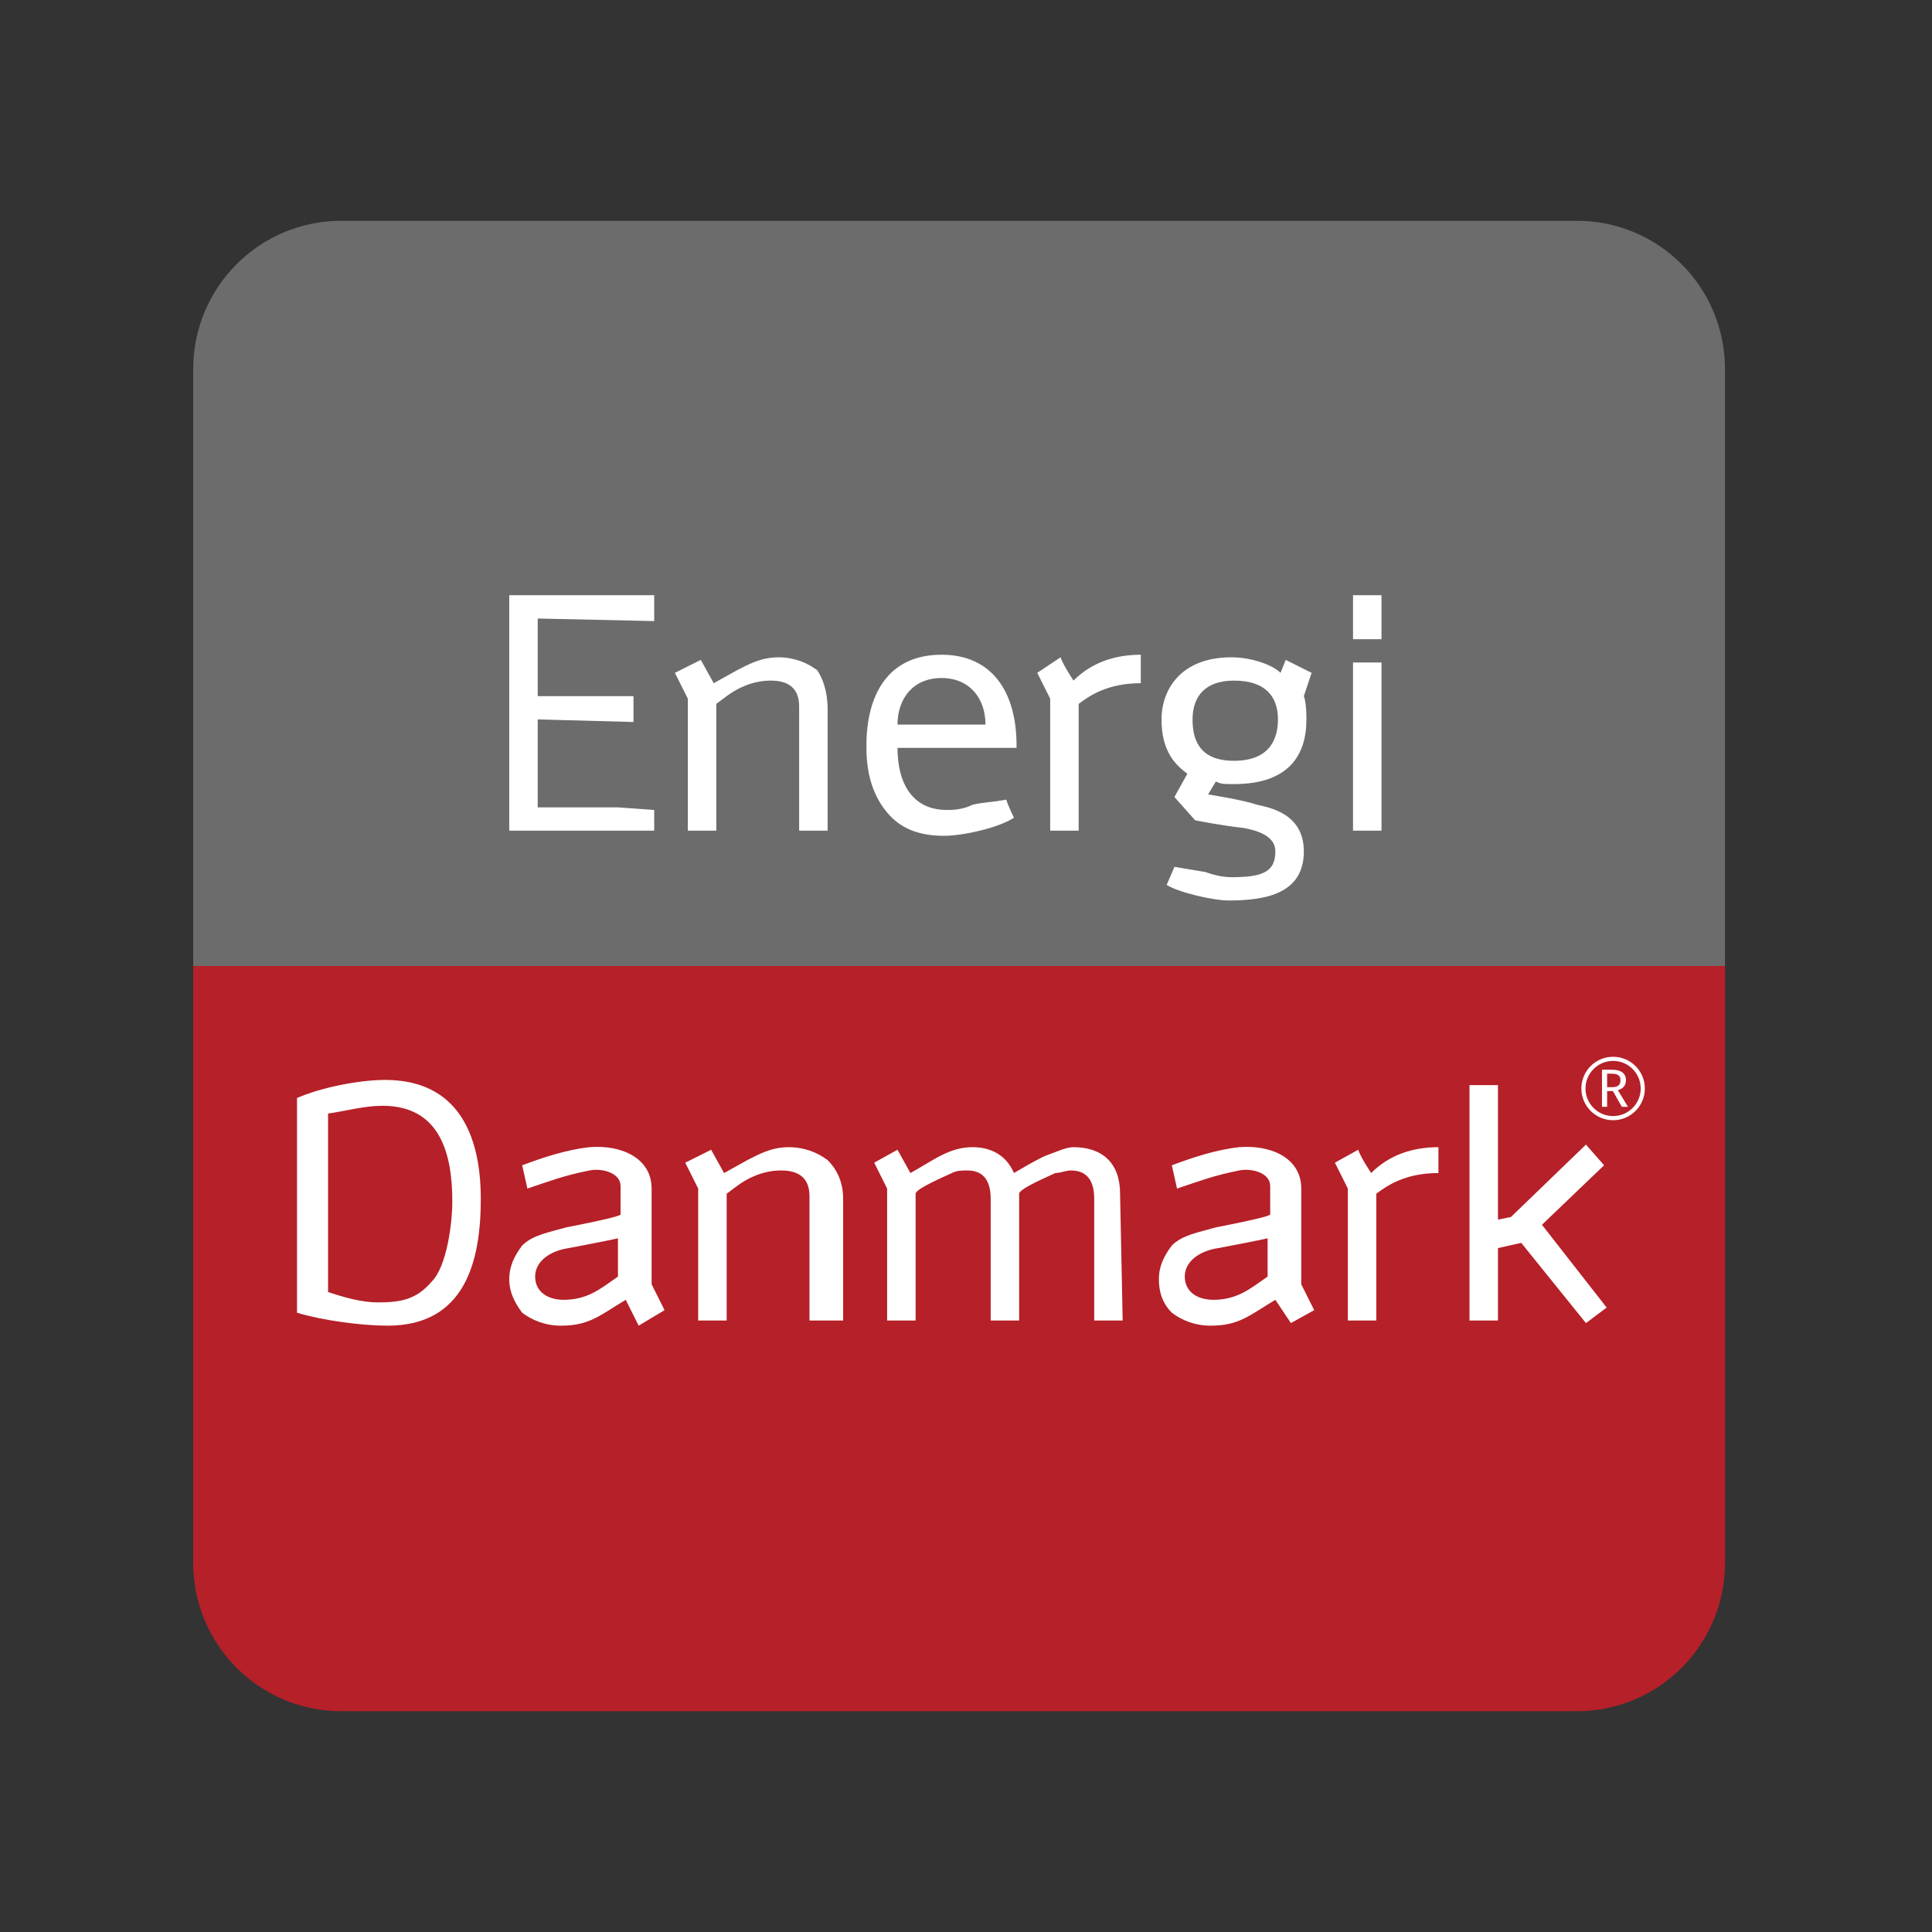
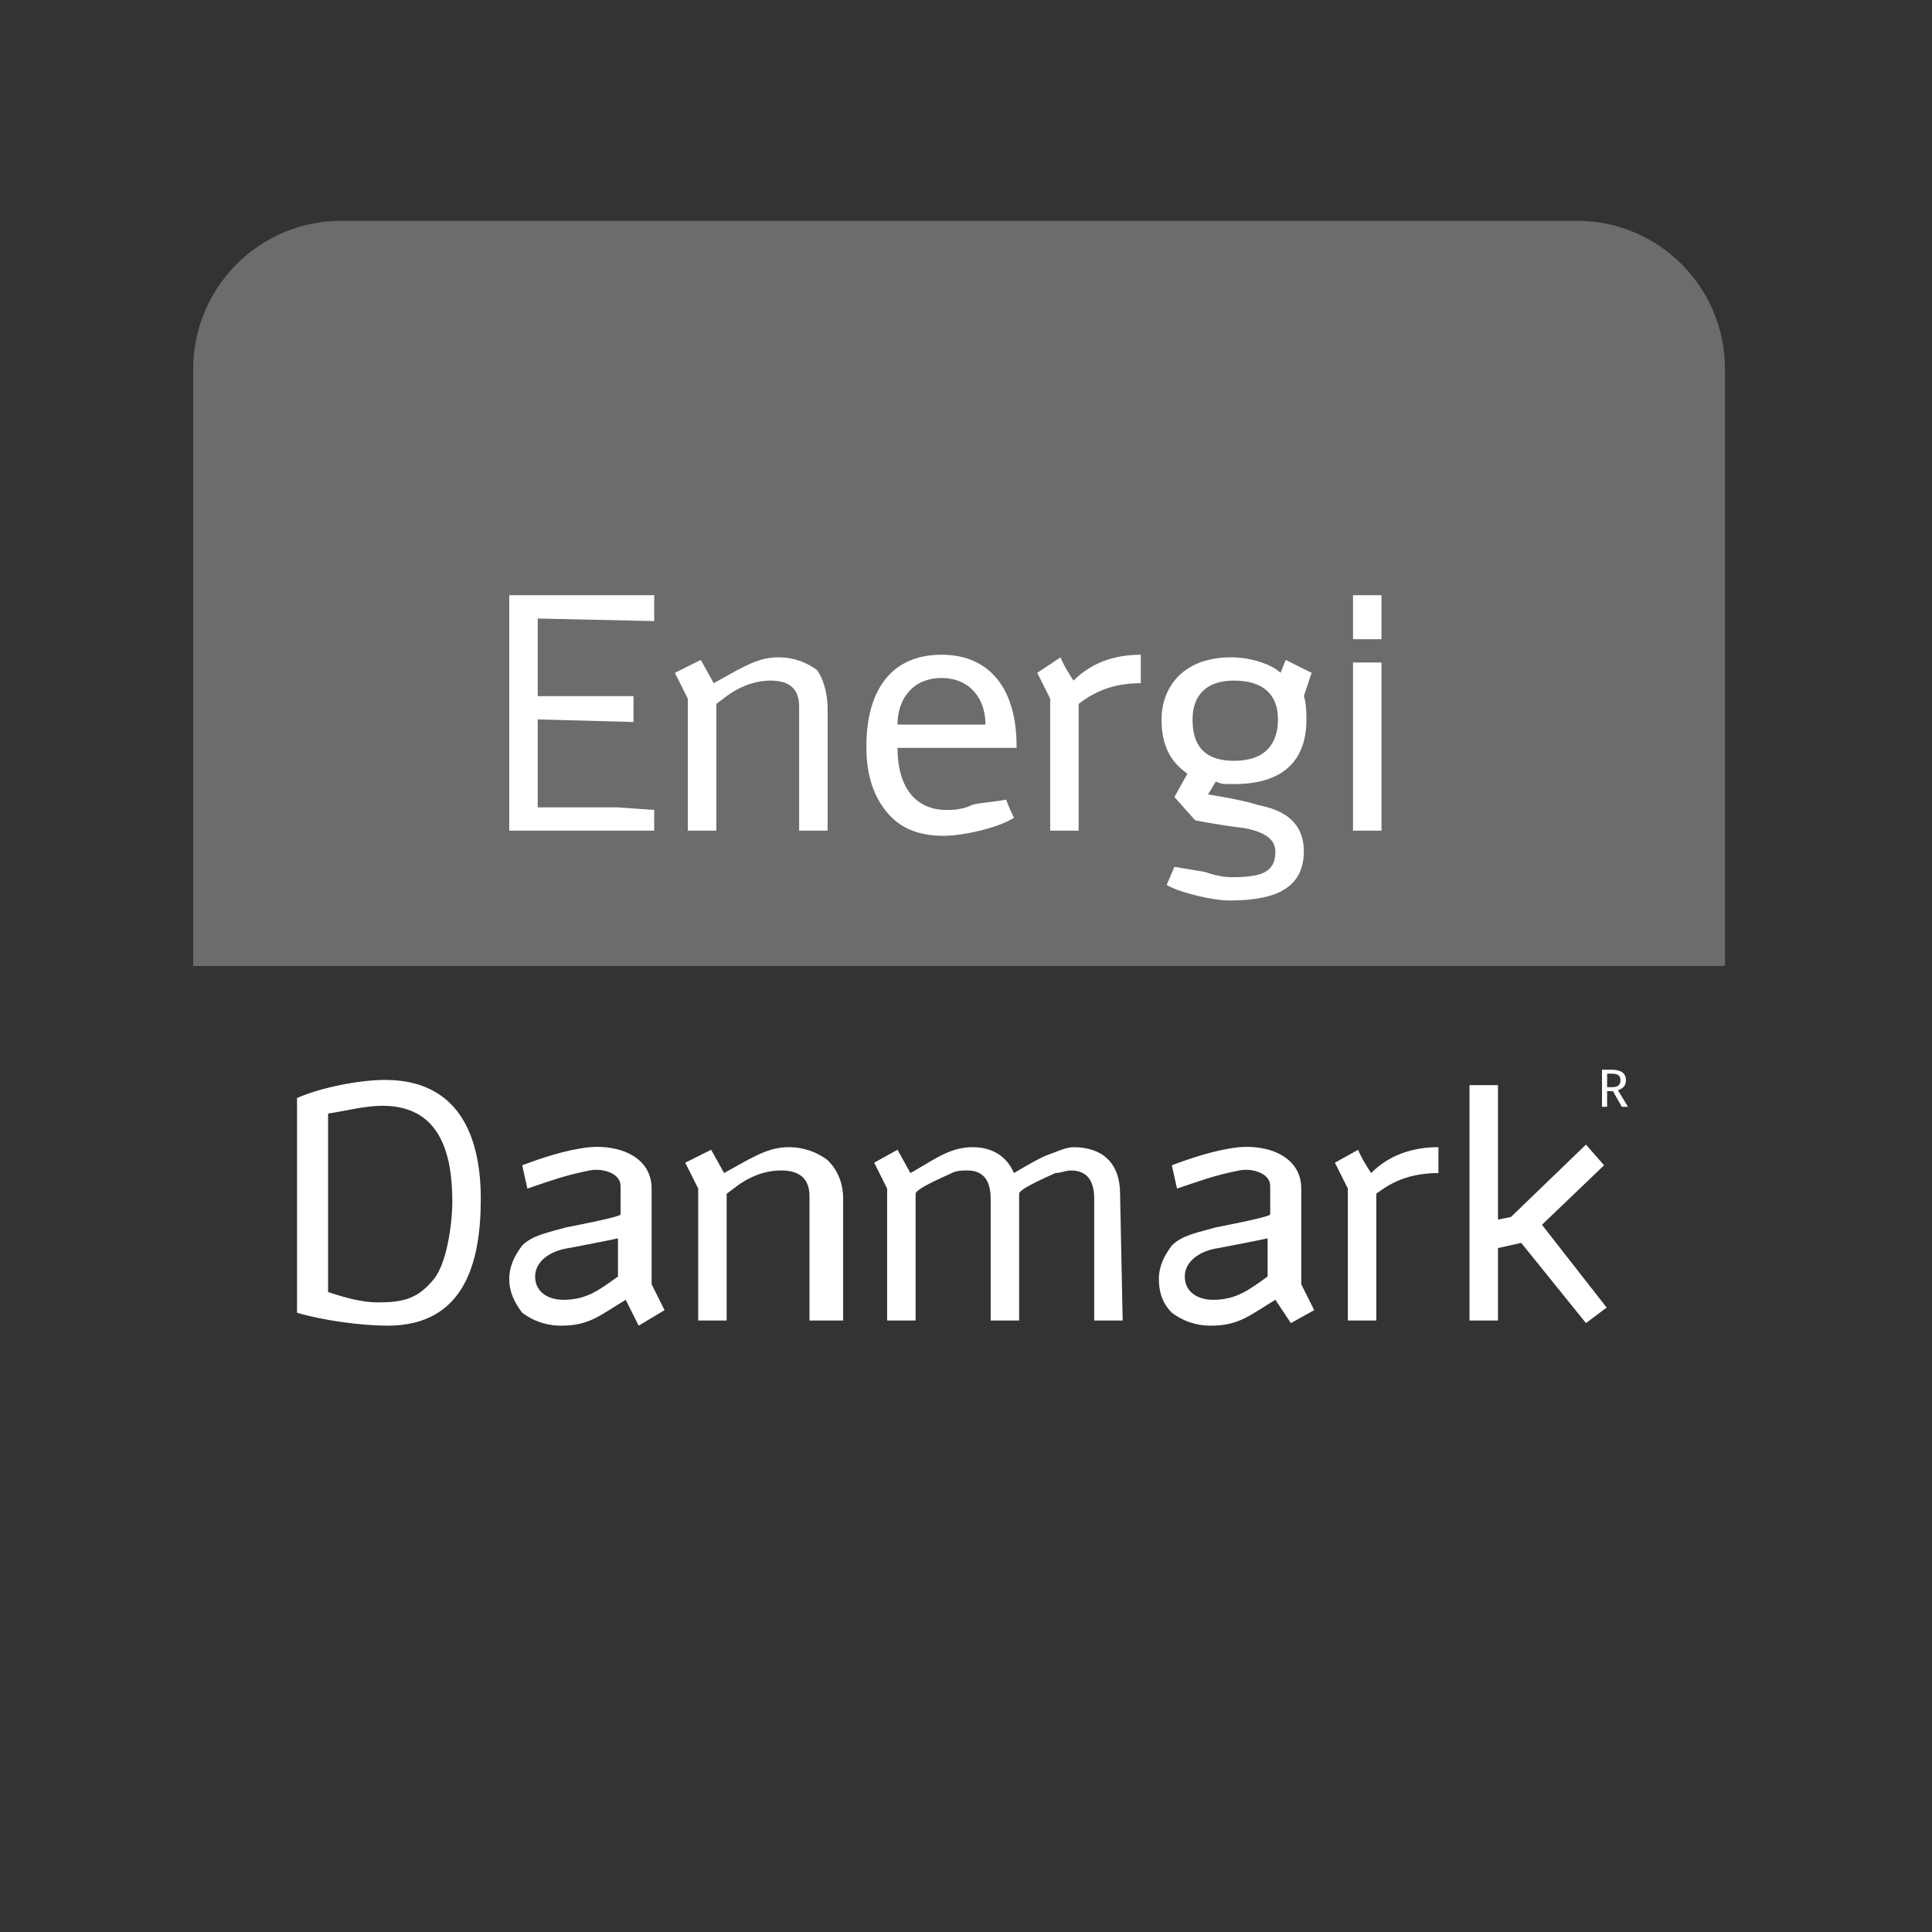
<svg xmlns="http://www.w3.org/2000/svg" width="140" height="140" viewBox="0 0 140 140" fill="none">
  <rect x="0" y="0" width="140" height="140" fill="#333333" stroke="none" />
  <path d="M14 26.746C14 20.811 18.802 16 24.725 16H114.275C120.198 16 125 20.811 125 26.746V70H14V26.746Z" fill="#6C6C6C" />
-   <path d="M14 70H125V113.254C125 119.189 120.198 124 114.275 124H24.725C18.802 124 14 119.189 14 113.254V70Z" fill="#B62028" />
  <path d="M47.406 60.192H36.903V43.133H47.406V45.007L38.966 44.82V50.444H45.905V52.318L38.966 52.131V58.505H44.78L47.406 58.692V60.192ZM59.972 60.192H57.909V51.194C57.909 49.881 57.158 49.319 55.846 49.319C54.533 49.319 53.407 49.881 52.657 50.444L51.907 51.006V60.192H49.844V50.631L48.906 48.757L50.782 47.819L51.719 49.507L53.407 48.569C54.158 48.194 55.095 47.632 56.408 47.632C57.534 47.632 58.471 48.007 59.221 48.569C59.597 49.132 59.972 50.069 59.972 51.381V60.192ZM68.412 60.567C66.536 60.567 65.223 60.004 64.285 58.88C63.348 57.755 62.785 56.255 62.785 54.193V54.005C62.785 50.444 64.285 47.444 68.224 47.444C71.975 47.444 73.663 50.256 73.663 54.005V54.193H65.036C65.036 56.817 66.161 58.692 68.599 58.692C68.974 58.692 69.725 58.692 70.475 58.317C71.225 58.13 71.975 58.13 72.913 57.942C73.1 58.505 73.476 59.254 73.476 59.254C72.35 60.004 69.725 60.567 68.412 60.567ZM71.412 52.506C71.412 50.631 70.287 49.132 68.224 49.132C66.161 49.132 65.036 50.631 65.036 52.506H71.412ZM82.666 49.507C80.228 49.507 78.915 50.444 78.164 51.006V60.192H76.101V50.631L75.163 48.757L76.852 47.632C77.039 48.194 77.789 49.319 77.789 49.319C79.102 48.007 80.79 47.444 82.666 47.444V49.507ZM94.481 50.444C94.481 50.444 94.669 50.819 94.669 52.131C94.669 54.755 93.356 56.818 89.418 56.818C88.667 56.818 88.48 56.817 88.105 56.63L87.542 57.567C87.542 57.567 89.98 57.942 91.106 58.317C91.856 58.505 94.481 58.88 94.481 61.691C94.481 64.691 91.856 65.253 89.042 65.253C87.917 65.253 85.479 64.691 84.541 64.128L85.104 62.816L87.355 63.191C87.355 63.191 88.292 63.566 89.23 63.566C91.481 63.566 92.418 63.191 92.418 61.691C92.418 60.567 91.106 60.192 90.168 60.004C88.48 59.817 86.604 59.442 86.604 59.442L85.104 57.755L86.042 56.068C85.291 55.505 84.166 54.568 84.166 52.131C84.166 50.069 85.479 47.632 89.23 47.632C90.73 47.632 92.231 48.194 92.793 48.757L93.169 47.819L95.044 48.757L94.481 50.444ZM86.417 52.131C86.417 53.443 86.792 55.13 89.418 55.13C92.231 55.13 92.606 53.256 92.606 52.131C92.606 50.444 91.668 49.319 89.418 49.319C87.355 49.319 86.417 50.444 86.417 52.131ZM100.108 46.32H98.045V43.133H100.108V46.32ZM100.108 60.192H98.045V48.007H100.108V60.192ZM28.088 96.063C26.212 96.063 23.399 95.689 21.523 95.126V79.567C23.211 78.817 26.025 78.255 27.9 78.255C33.152 78.255 34.84 82.191 34.84 86.878C34.84 91.377 33.714 96.063 28.088 96.063ZM27.713 80.129C26.4 80.129 25.087 80.504 23.774 80.692V93.626C24.899 94.001 26.212 94.376 27.338 94.376C29.026 94.376 30.151 94.189 31.276 92.877C32.401 91.752 32.777 88.565 32.777 87.065C32.777 83.504 31.839 80.129 27.713 80.129ZM45.343 94.189C43.467 95.314 42.717 96.063 40.654 96.063C39.529 96.063 38.591 95.689 37.84 95.126C37.278 94.376 36.903 93.626 36.903 92.689C36.903 91.752 37.278 91.002 37.84 90.252C38.591 89.502 39.716 89.315 41.029 88.94C41.029 88.94 44.968 88.19 44.968 88.003V85.941C44.968 85.003 43.655 84.628 42.717 84.816C40.841 85.191 39.904 85.566 38.216 86.128L37.84 84.441C39.341 83.879 41.029 83.316 42.717 83.129C44.968 82.941 47.218 83.879 47.218 86.128V93.064L48.156 94.939L46.28 96.063L45.343 94.189ZM44.968 89.69C44.217 89.877 41.217 90.44 41.217 90.44C39.904 90.627 38.778 91.377 38.778 92.502C38.778 93.626 39.716 94.189 40.841 94.189C42.529 94.189 43.467 93.439 44.78 92.502V89.69H44.968ZM60.722 95.689H58.659V86.69C58.659 85.378 57.909 84.816 56.596 84.816C55.283 84.816 54.158 85.378 53.407 85.941L52.657 86.503V95.689H50.594V86.128L49.656 84.253L51.532 83.316L52.47 85.003L54.158 84.066C54.908 83.691 55.846 83.129 57.158 83.129C58.284 83.129 59.222 83.504 59.972 84.066C60.722 84.816 61.097 85.753 61.097 86.878V95.689H60.722ZM81.353 95.689H79.29V86.878C79.29 85.753 78.915 84.816 77.602 84.816C77.227 84.816 76.852 85.003 76.476 85.003C76.101 85.191 73.851 86.128 73.851 86.503V95.689H71.788V86.878C71.788 85.753 71.412 84.816 70.1 84.816C69.725 84.816 69.349 84.816 68.974 85.003C68.599 85.191 66.349 86.128 66.349 86.503V95.689H64.285V86.128L63.348 84.253L65.036 83.316L65.973 85.003C67.661 84.066 68.787 83.129 70.475 83.129C71.788 83.129 72.913 83.691 73.475 85.003C73.475 85.003 75.351 83.879 75.914 83.691C76.476 83.504 77.227 83.129 77.789 83.129C79.852 83.129 81.165 84.253 81.165 86.503L81.353 95.689ZM92.418 94.189C90.543 95.314 89.793 96.063 87.73 96.063C86.604 96.063 85.666 95.689 84.916 95.126C84.354 94.564 83.978 93.814 83.978 92.689C83.978 91.752 84.354 91.002 84.916 90.252C85.666 89.502 86.792 89.315 88.105 88.94C88.105 88.94 92.043 88.19 92.043 88.003V85.941C92.043 85.003 90.73 84.628 89.793 84.816C87.917 85.191 86.979 85.566 85.291 86.128L84.916 84.441C86.417 83.879 88.105 83.316 89.793 83.129C92.043 82.941 94.294 83.879 94.294 86.128V93.064L95.232 94.939L93.544 95.876L92.418 94.189ZM92.043 89.69C91.293 89.877 88.292 90.44 88.292 90.44C86.979 90.627 85.854 91.377 85.854 92.502C85.854 93.626 86.792 94.189 87.917 94.189C89.605 94.189 90.543 93.439 91.856 92.502V89.69H92.043ZM104.234 85.003C101.796 85.003 100.483 85.941 99.733 86.503V95.689H97.67V86.128L96.732 84.253L98.42 83.316C98.608 83.879 99.358 85.003 99.358 85.003C100.671 83.691 102.359 83.129 104.234 83.129V85.003ZM116.425 94.751L114.925 95.876L110.236 90.065L108.548 90.44V95.689H106.485V78.63H108.548V88.377L109.486 88.19L114.925 82.941L116.238 84.441L111.736 88.752L116.425 94.751Z" fill="white" />
-   <path d="M116.891 81.025C118.078 81.025 119.041 80.063 119.041 78.876C119.041 77.689 118.078 76.727 116.891 76.727C115.704 76.727 114.742 77.689 114.742 78.876C114.742 80.063 115.704 81.025 116.891 81.025Z" stroke="white" stroke-width="0.3" stroke-miterlimit="10" />
  <path d="M117.524 80.202H117.967L117.238 78.997C117.626 78.88 117.822 78.654 117.822 78.276C117.822 77.773 117.469 77.516 116.795 77.516H116.086V80.202H116.458V79.064H116.877L117.524 80.202ZM116.458 78.779V77.804H116.791C117.234 77.804 117.426 77.941 117.426 78.276C117.426 78.639 117.21 78.779 116.834 78.779H116.458Z" fill="white" />
</svg>